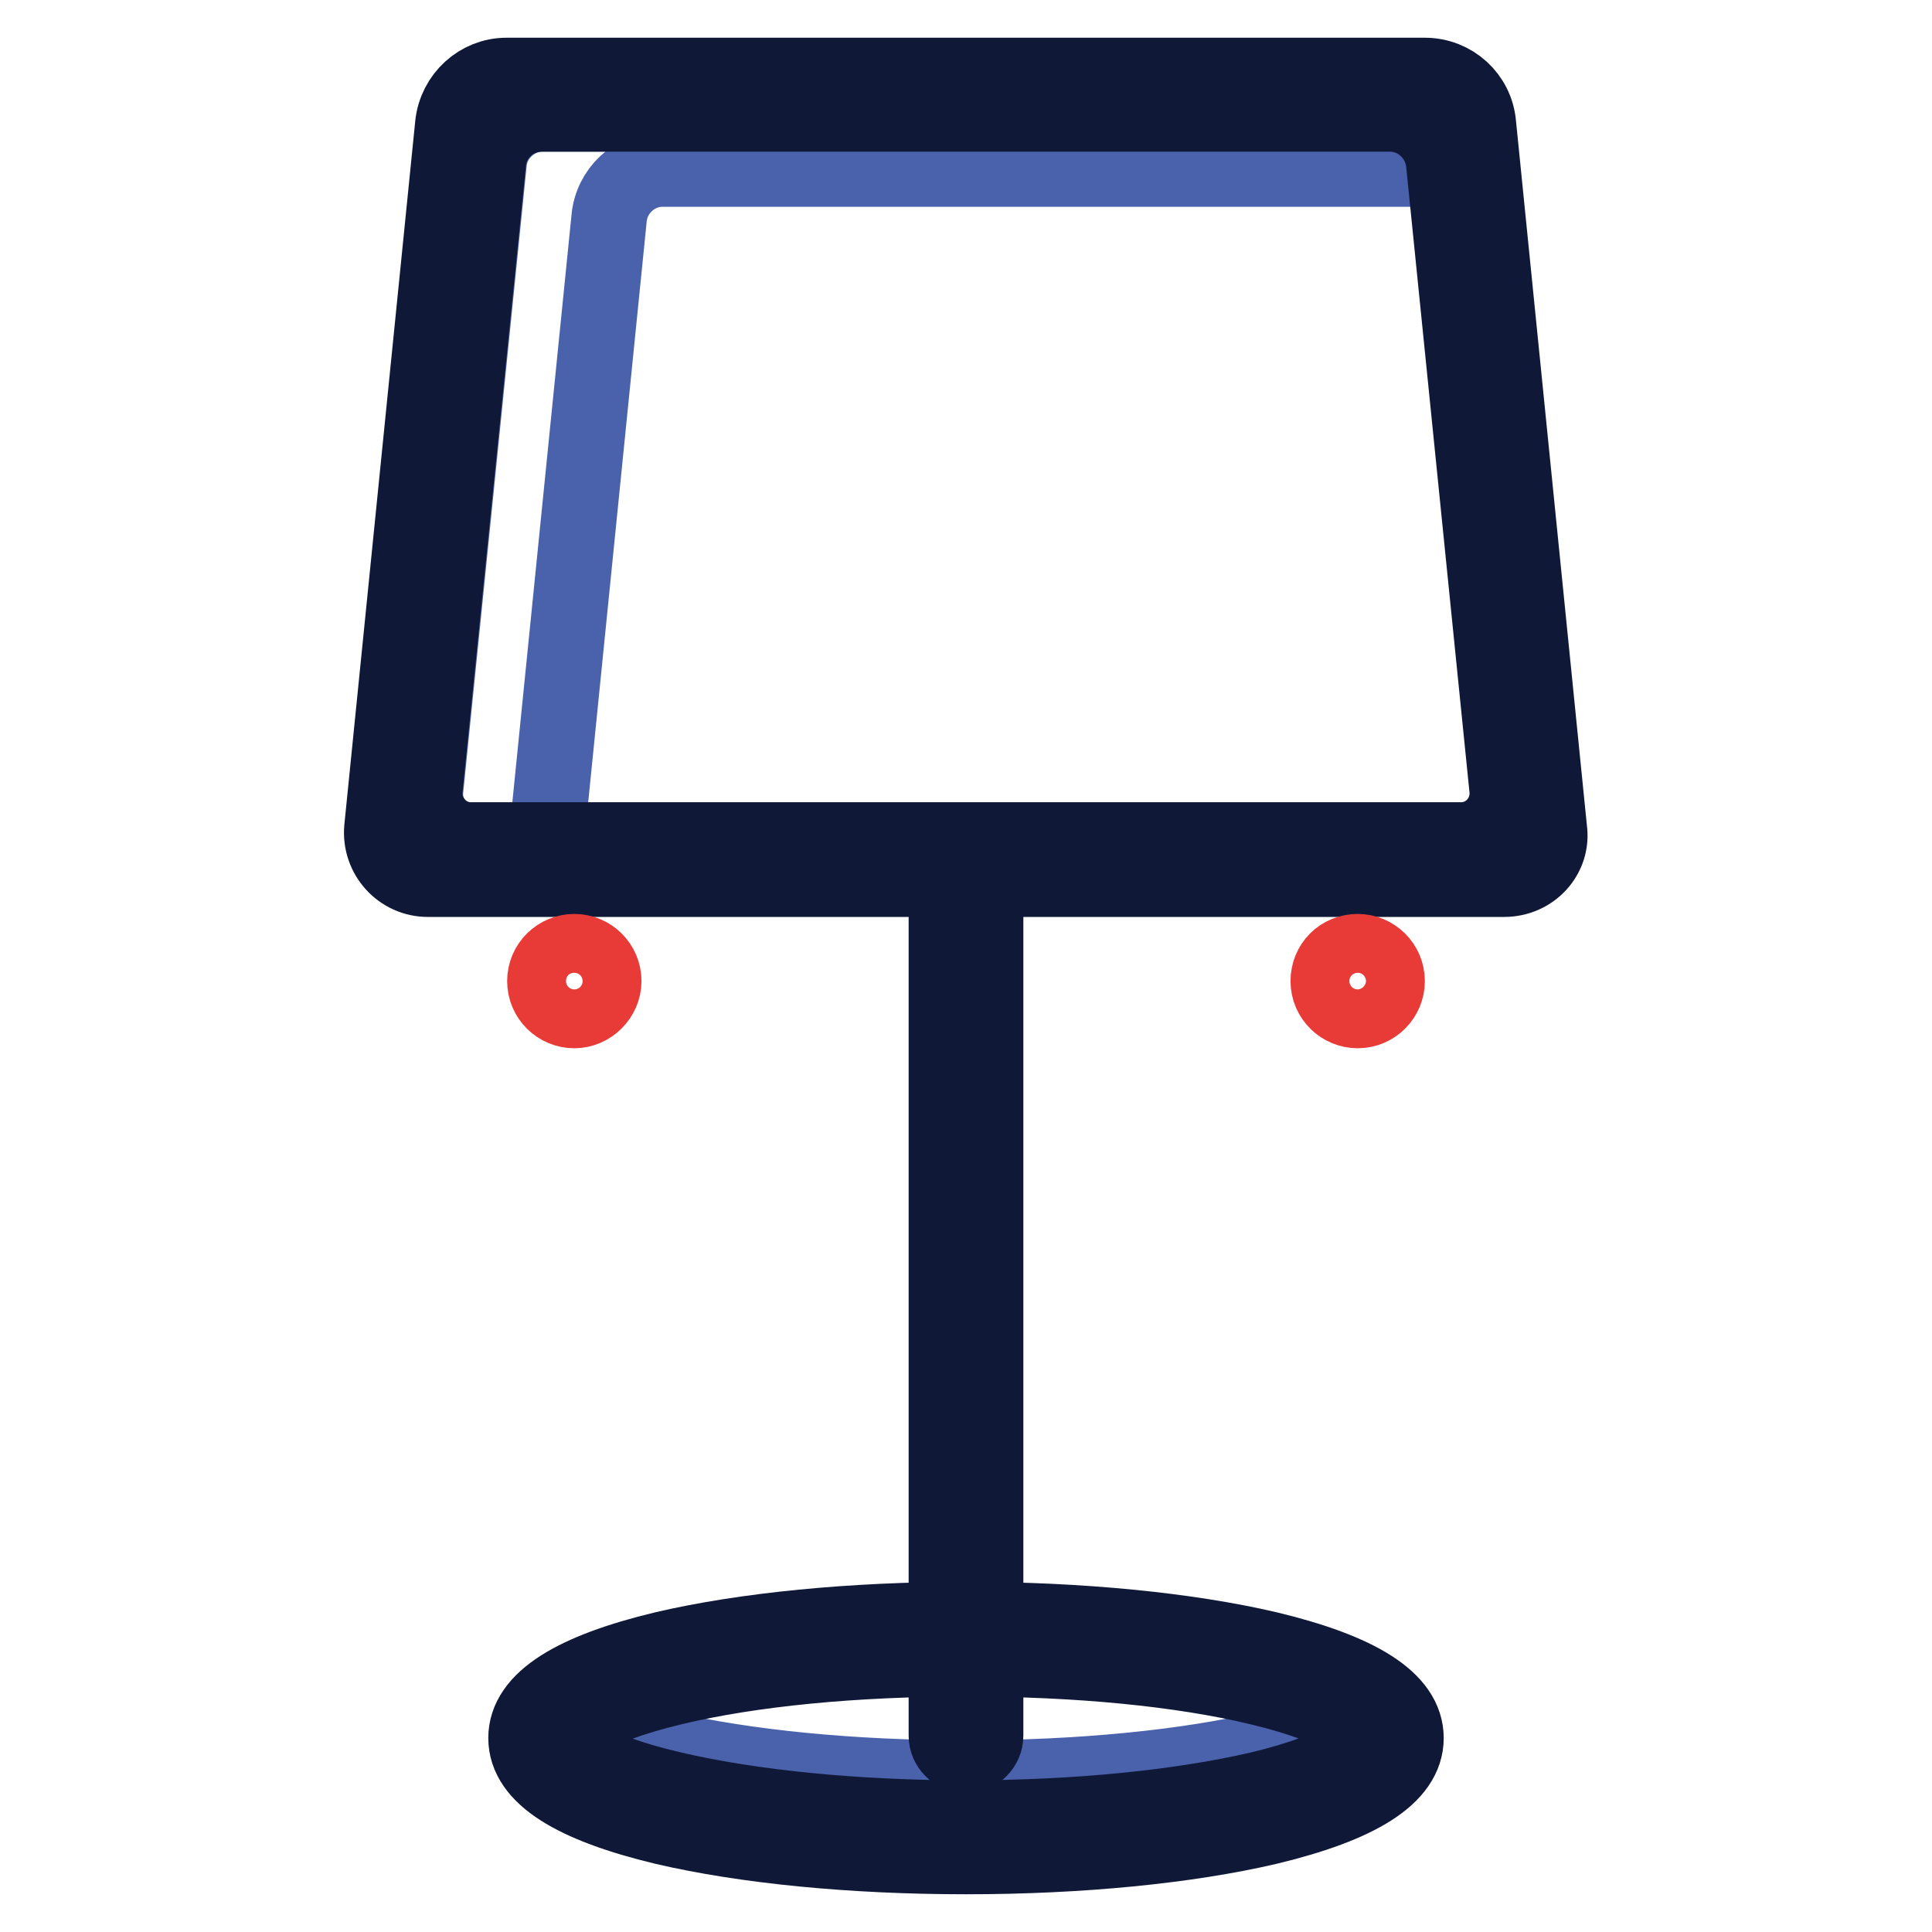
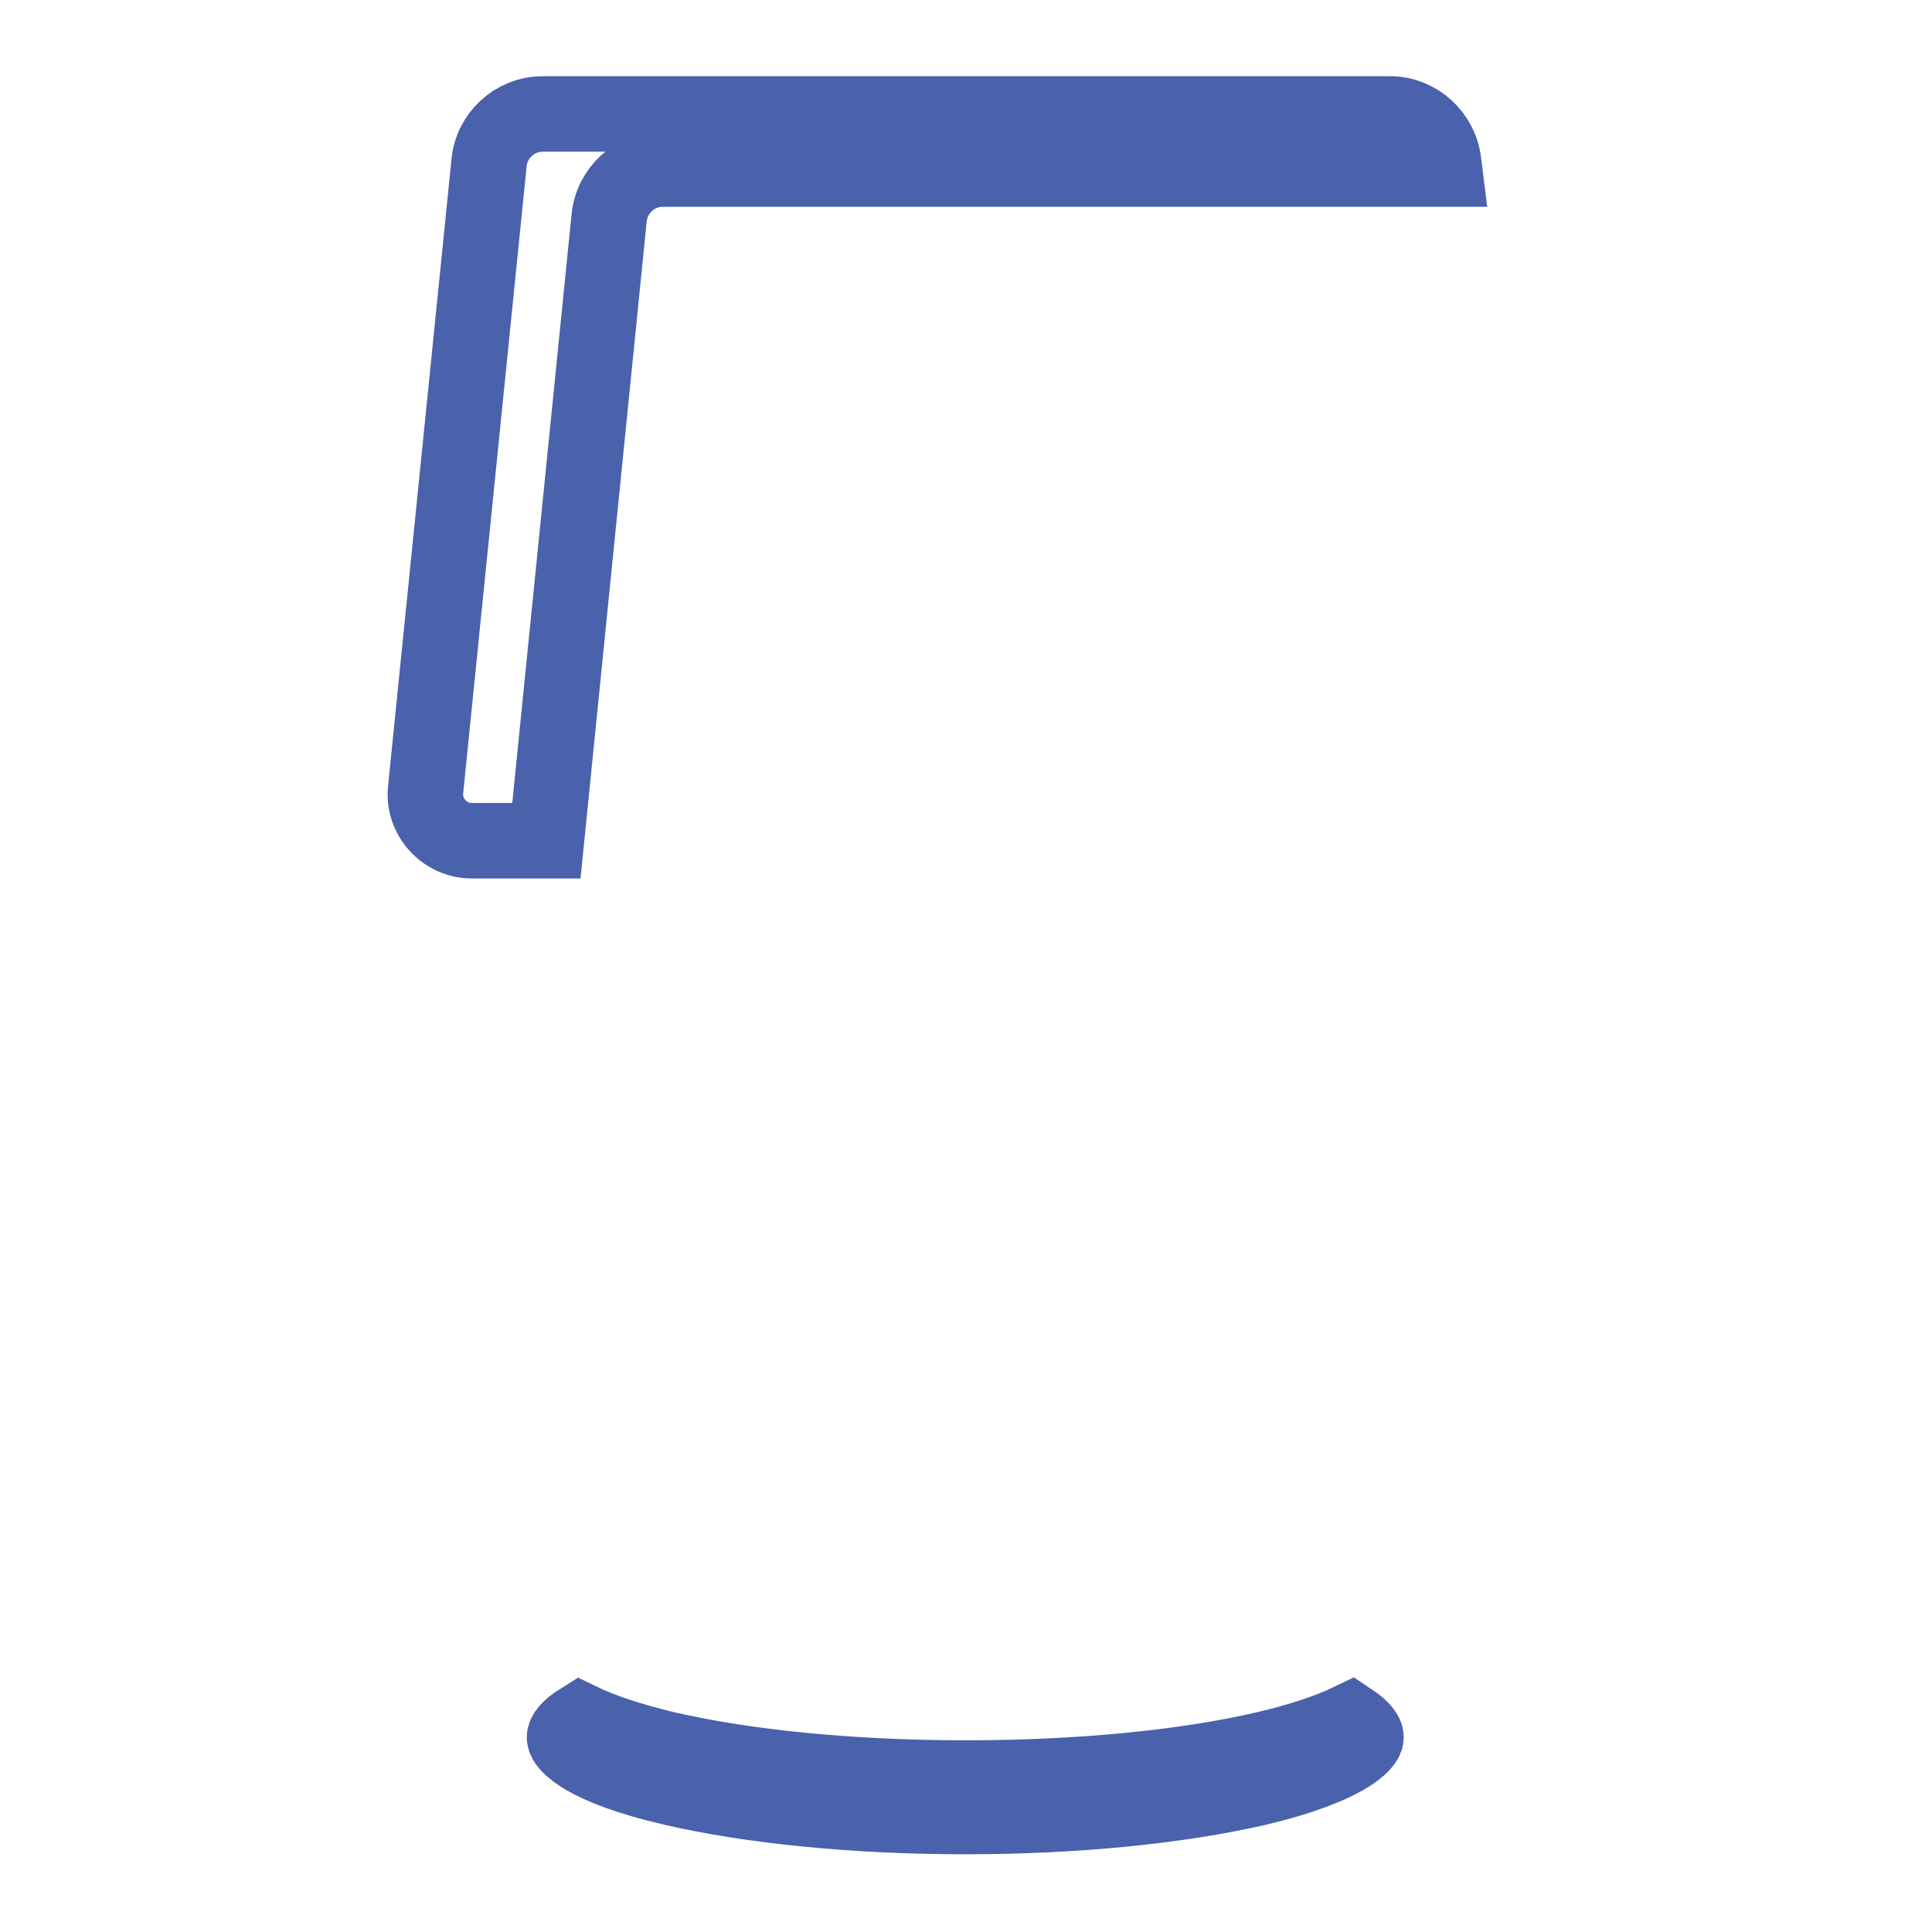
<svg xmlns="http://www.w3.org/2000/svg" version="1.1" x="0px" y="0px" viewBox="0 0 256 256" enable-background="new 0 0 256 256" xml:space="preserve">
  <g>
    <path stroke-width="10" fill-opacity="0" stroke="#4a61ab" d="M128,235.6c-15.1,0-29.3-1.4-40-3.9c-4.5-1.1-8.2-2.3-11.1-3.7c-1.6,1-2.1,1.8-2.1,2.2 c0,0.9,2.6,4,14.3,6.7c10.3,2.4,24.1,3.8,38.8,3.8c14.7,0,28.4-1.4,38.8-3.8c11.7-2.8,14.3-5.9,14.3-6.7c0-0.4-0.5-1.2-2-2.2 c-2.9,1.4-6.5,2.6-11.1,3.7C157.3,234.2,143.1,235.6,128,235.6z M87.8,22.4h103.6l-0.1-0.8c-0.4-3.7-3.5-6.5-7.1-6.5H71.9 c-3.7,0-6.8,2.9-7.1,6.5l-8.4,83c-0.4,3.6,2.5,6.8,6.1,6.8h9.9L80.7,29C81,25.3,84.1,22.4,87.8,22.4z" />
-     <path stroke-width="10" fill-opacity="0" stroke="#0f1937" d="M199.3,116.5H56.7c-3.6,0-6.4-3.1-6.1-6.7L60,16.5c0.4-3.7,3.5-6.5,7.1-6.5h121.7c3.7,0,6.8,2.8,7.1,6.5 l9.4,93.4C205.8,113.4,203,116.5,199.3,116.5z M62.4,111.3h131.2c3.6,0,6.4-3.1,6.1-6.7l-8.4-83c-0.4-3.7-3.5-6.5-7.1-6.5H71.8 c-3.7,0-6.8,2.8-7.1,6.5l-8.4,83C56,108.2,58.8,111.3,62.4,111.3z" />
-     <path stroke-width="10" fill-opacity="0" stroke="#0f1937" d="M128,232.6c-1.4,0-2.6-1.2-2.6-2.6v-116c0-1.4,1.2-2.6,2.6-2.6c1.4,0,2.6,1.2,2.6,2.6v116 C130.6,231.4,129.4,232.6,128,232.6z" />
-     <path stroke-width="10" fill-opacity="0" stroke="#0f1937" d="M128,246c-15.1,0-29.3-1.4-40-3.9c-12.1-2.9-18.3-6.8-18.3-11.8c0-5,6.2-8.9,18.3-11.8 c10.7-2.5,24.9-3.9,40-3.9c15.1,0,29.3,1.4,40,3.9c12.1,2.9,18.3,6.8,18.3,11.8c0,5-6.2,8.9-18.3,11.8 C157.3,244.6,143.1,246,128,246z M128,219.8c-14.7,0-28.4,1.3-38.8,3.8c-11.7,2.8-14.3,5.9-14.3,6.8c0,0.9,2.6,4,14.3,6.7 c10.3,2.4,24.1,3.8,38.8,3.8c14.7,0,28.4-1.4,38.8-3.8c11.7-2.8,14.3-5.9,14.3-6.7c0-0.9-2.6-4-14.3-6.8 C156.4,221.1,142.7,219.8,128,219.8z" />
-     <path stroke-width="10" fill-opacity="0" stroke="#e83b37" d="M72.2,130c0,2.2,1.8,3.9,3.9,3.9s3.9-1.8,3.9-3.9c0-2.2-1.8-3.9-3.9-3.9S72.2,127.8,72.2,130z" />
-     <path stroke-width="10" fill-opacity="0" stroke="#e83b37" d="M176,130c0,2.2,1.8,3.9,3.9,3.9c2.2,0,3.9-1.8,3.9-3.9c0-2.2-1.8-3.9-3.9-3.9 C177.7,126.1,176,127.8,176,130z" />
  </g>
</svg>